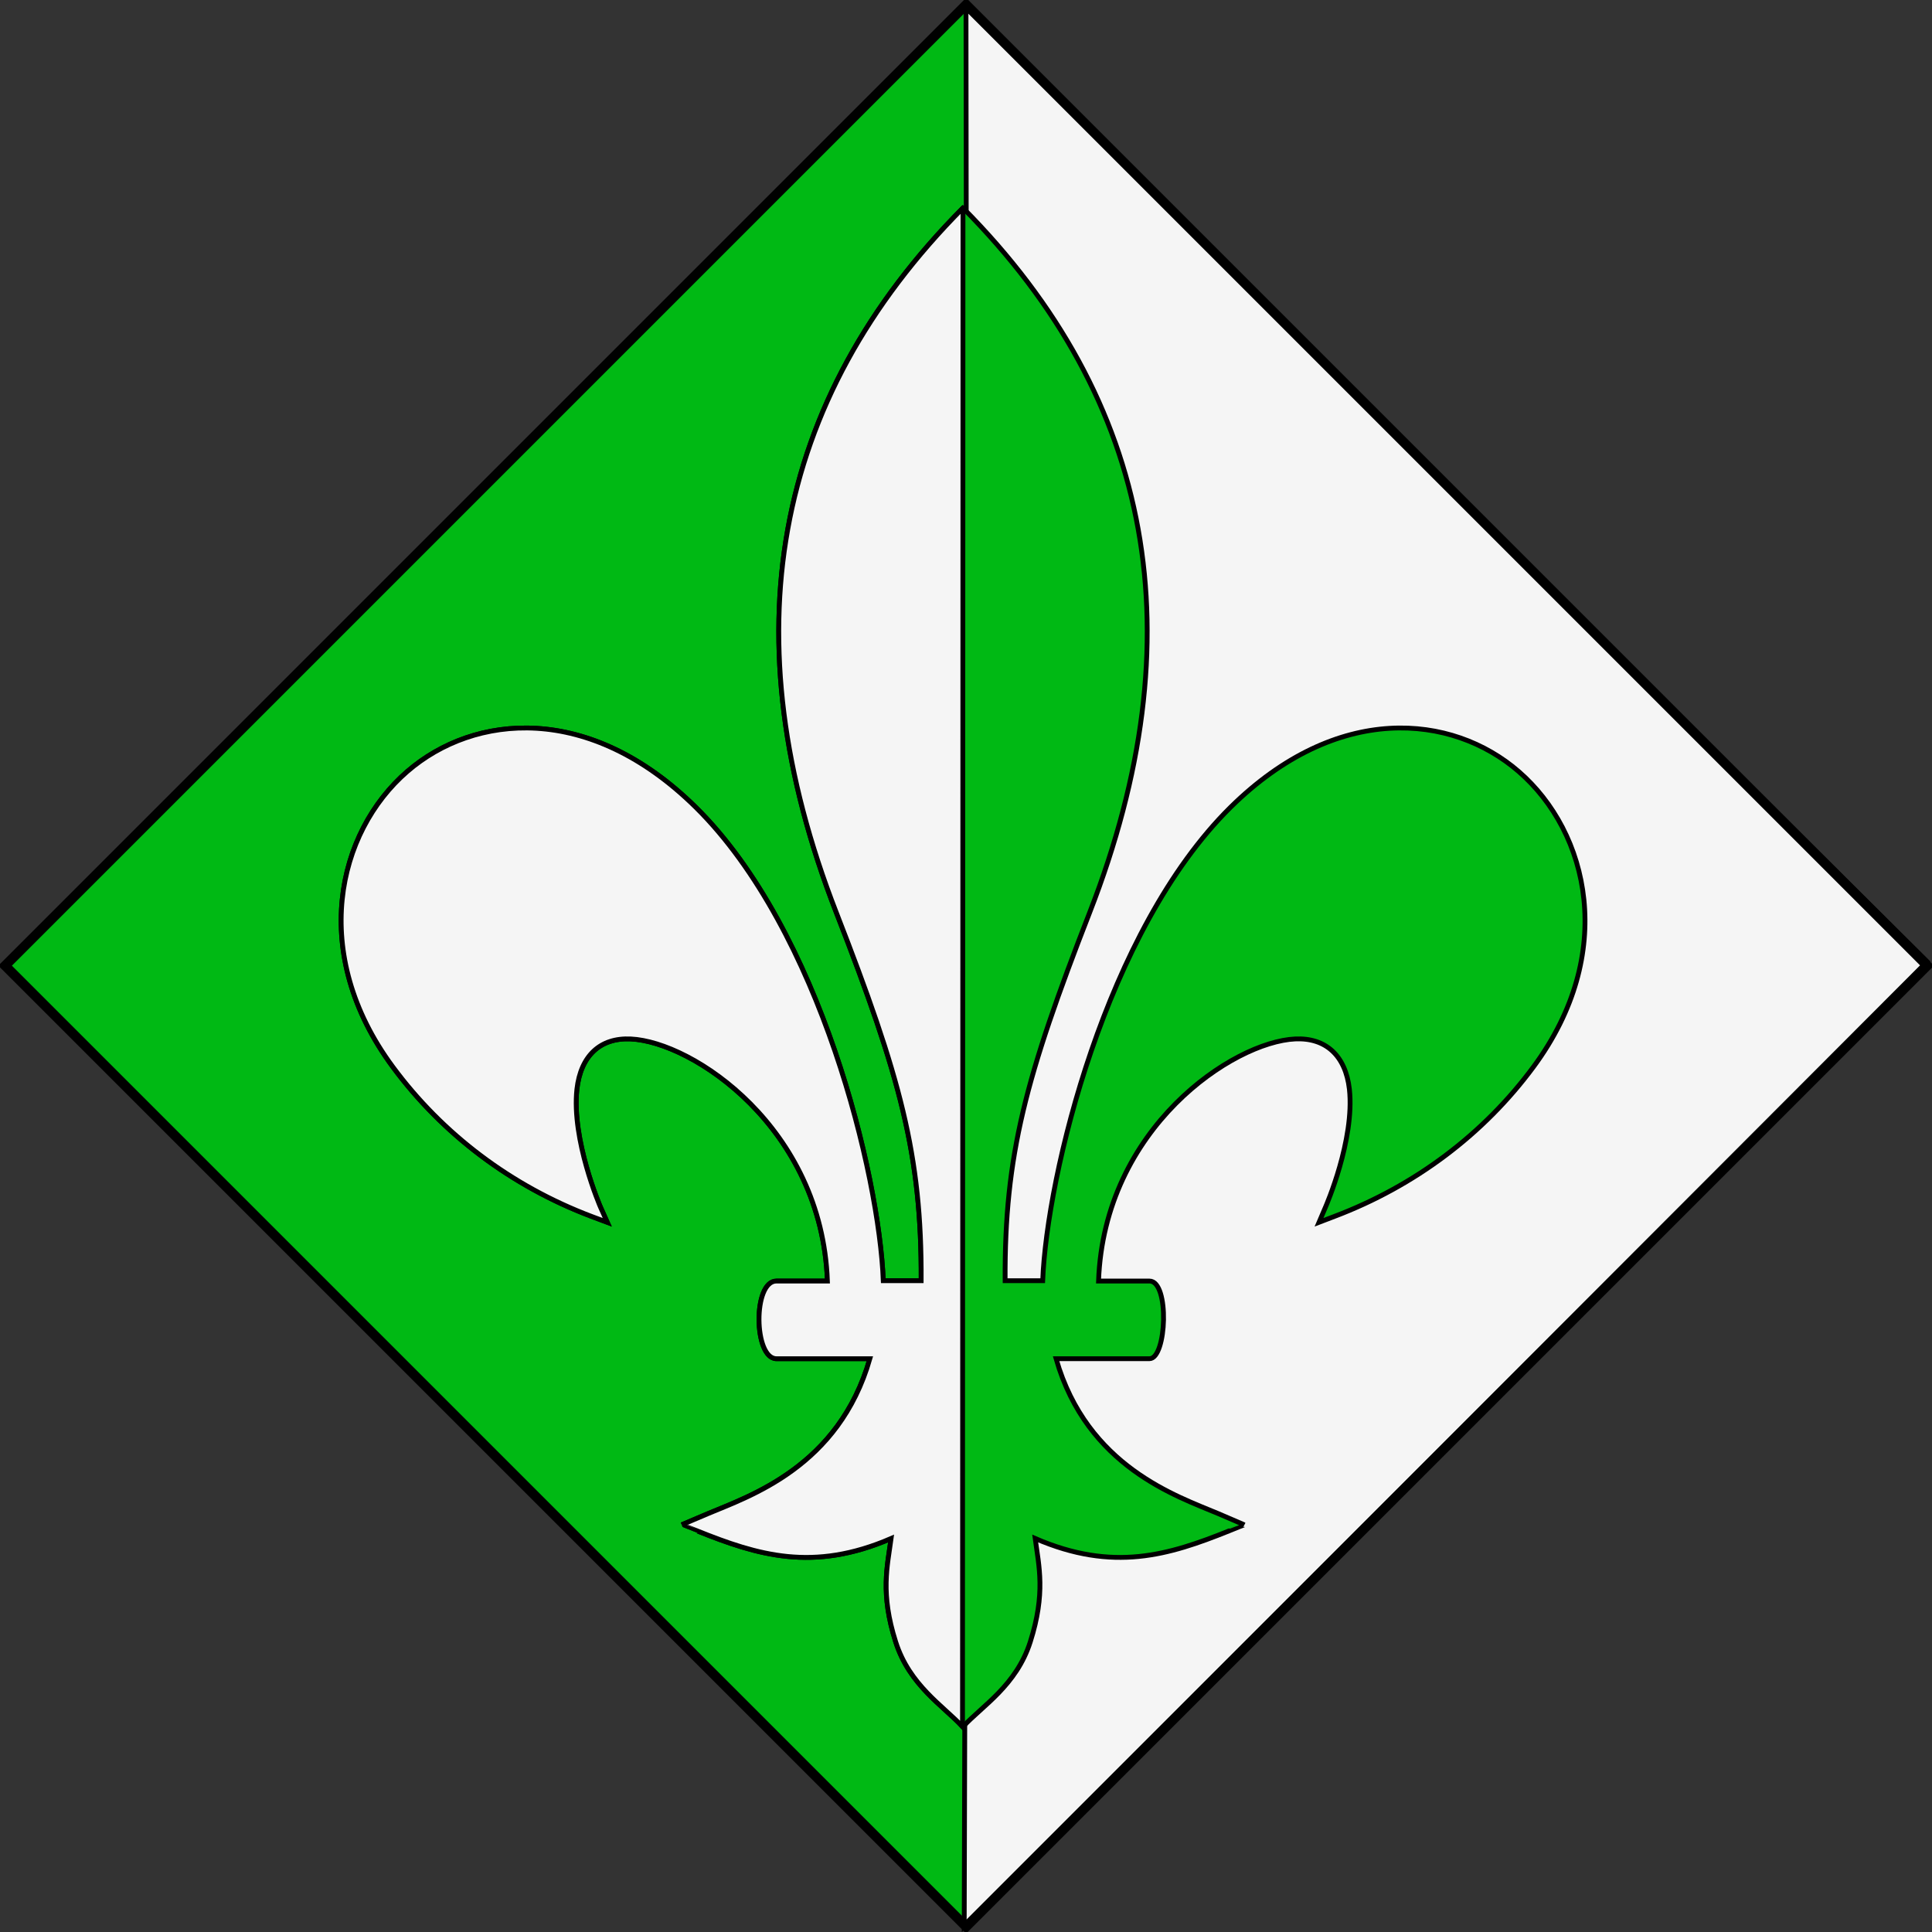
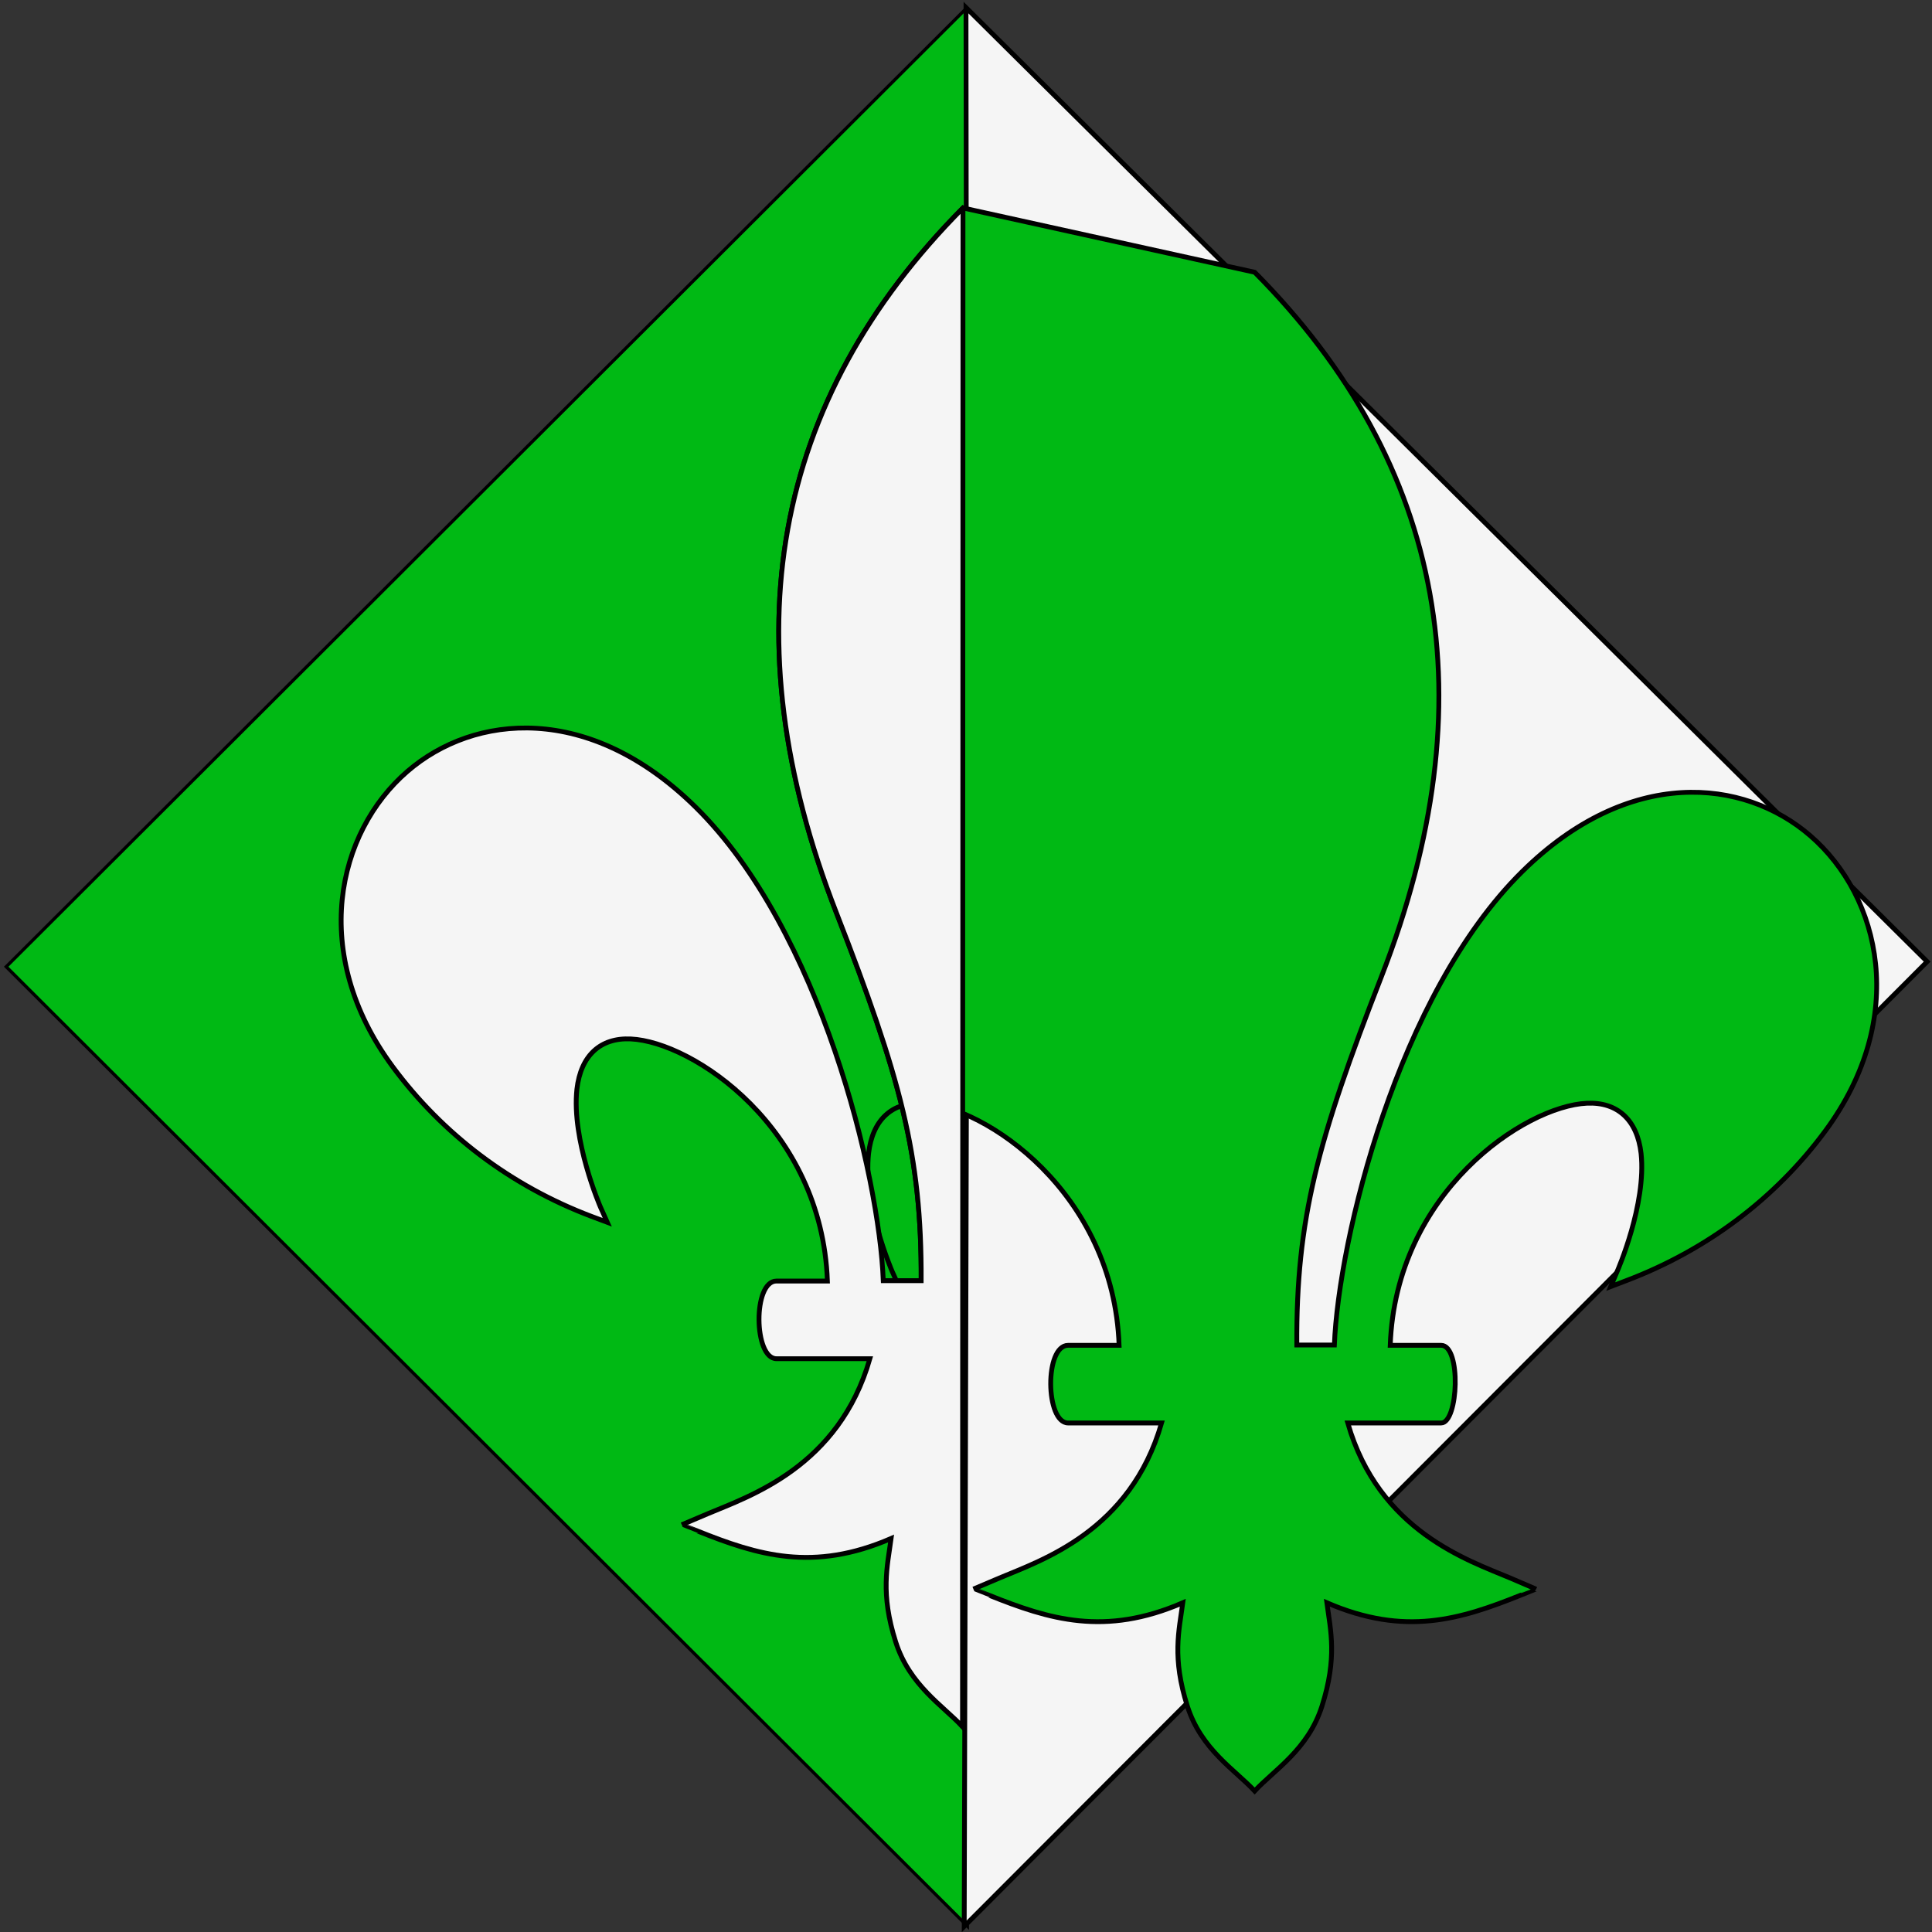
<svg xmlns="http://www.w3.org/2000/svg" xmlns:ns1="http://sodipodi.sourceforge.net/DTD/sodipodi-0.dtd" xmlns:ns2="http://www.inkscape.org/namespaces/inkscape" xmlns:xlink="http://www.w3.org/1999/xlink" version="1.0" width="602" height="602" id="svg3194" ns1:version="0.32" ns2:version="0.47 r22583" ns1:docname="Vilamitjana.svg" ns2:output_extension="org.inkscape.output.svg.inkscape">
  <rect width="100%" height="100%" fill="#333333" stroke="none" />
  <ns1:namedview ns2:window-height="1032" ns2:window-width="1920" ns2:pageshadow="2" ns2:pageopacity="0.0" guidetolerance="10.0" gridtolerance="10.0" objecttolerance="10.0" borderopacity="1.0" bordercolor="#666666" pagecolor="#ffffff" id="base" showgrid="false" ns2:zoom="1.0076756" ns2:cx="307.19476" ns2:cy="394.18447" ns2:window-x="0" ns2:window-y="0" ns2:current-layer="svg3194" ns2:window-maximized="0" />
  <defs id="defs3196">
    <ns2:perspective ns1:type="inkscape:persp3d" ns2:vp_x="0 : 302.5 : 1" ns2:vp_y="0 : 1000 : 0" ns2:vp_z="605 : 302.5 : 1" ns2:persp3d-origin="302.5 : 201.66667 : 1" id="perspective145" />
    <g id="s">
      <g id="c">
        <path id="t" transform="matrix(0.951,0.309,-0.309,0.951,0,-1)" d="M 0,0 0,1 0.5,1 0,0 z" />
        <use xlink:href="#t" height="540" width="810" y="0" x="0" id="use2144" transform="scale(-1,1)" />
      </g>
      <g id="a">
        <use xlink:href="#c" height="540" width="810" y="0" x="0" id="use2147" transform="matrix(0.309,0.951,-0.951,0.309,0,0)" />
        <use xlink:href="#c" height="540" width="810" y="0" x="0" id="use2149" transform="matrix(-0.809,0.588,-0.588,-0.809,0,0)" />
      </g>
      <use xlink:href="#a" height="540" width="810" y="0" x="0" id="use2151" transform="scale(-1,1)" />
    </g>
    <style id="style3061" type="text/css" />
    <style id="style6" type="text/css" />
    <ns2:perspective id="perspective3810" ns2:persp3d-origin="301 : 280.21855 : 1" ns2:vp_z="602 : 420.32782 : 1" ns2:vp_y="0 : 1000 : 0" ns2:vp_x="0 : 420.32782 : 1" ns1:type="inkscape:persp3d" />
  </defs>
  <g transform="translate(24,-374.5)" id="layer4" />
  <g transform="translate(24,-374.5)" id="layer5" />
  <g transform="translate(24,-374.5)" id="layer6" />
  <g transform="translate(421.522,-211.446)" id="layer3" style="display:inline" />
  <path d="" id="path4948" style="opacity:0.64;fill:#009900;fill-opacity:1" />
  <path d="" id="path4950" style="opacity:0.64;fill:#009900;fill-opacity:1" />
  <path d="" id="path4952" style="opacity:0.64;fill:#009900;fill-opacity:1" />
  <g transform="translate(477.95,-288.086)" id="g4954" />
  <g transform="translate(477.95,-288.086)" id="g4956" />
  <g transform="translate(477.95,-288.086)" id="g4958" />
  <g transform="translate(-203.267,-322.043)" id="g4574" style="display:inline" />
  <g transform="translate(726.962,-366.67)" id="g5358" style="display:inline" />
  <path d="" id="path5654" style="opacity:0.64;fill:#009900;fill-opacity:1" />
-   <path d="" id="path5656" style="opacity:0.64;fill:#009900;fill-opacity:1" />
  <path d="" id="path5658" style="opacity:0.64;fill:#009900;fill-opacity:1" />
  <g transform="translate(1424.977,-443.052)" id="g4965" />
  <g transform="translate(1424.977,-443.052)" id="g4967" />
  <g transform="translate(1424.977,-443.052)" id="g4969" />
  <g transform="translate(427.815,-439.002)" id="g4971" style="display:inline" />
  <path d="" id="path4973" style="opacity:0.64;fill:#009900;fill-opacity:1" />
  <path d="" id="path4975" style="opacity:0.64;fill:#009900;fill-opacity:1" />
  <path d="" id="path4977" style="opacity:0.64;fill:#009900;fill-opacity:1" />
  <g transform="translate(484.243,-515.642)" id="g4979" />
  <g transform="translate(484.243,-515.642)" id="g4981" />
  <g transform="translate(484.243,-515.642)" id="g4983" />
  <path d="" id="path3467" style="opacity:0.64;fill:#009900;fill-opacity:1" />
-   <path d="" id="path3469" style="opacity:0.64;fill:#009900;fill-opacity:1" />
  <path d="" id="path3471" style="opacity:0.64;fill:#009900;fill-opacity:1" />
  <g transform="translate(797.839,-972.568)" id="g3473" />
  <g transform="translate(797.839,-972.568)" id="g3475" />
  <g transform="translate(797.839,-972.568)" id="g3477" />
  <g transform="translate(-199.323,-968.518)" id="g3479" style="display:inline" />
  <path d="" id="path3481" style="opacity:0.64;fill:#009900;fill-opacity:1" />
  <path d="" id="path3483" style="opacity:0.64;fill:#009900;fill-opacity:1" />
  <path d="" id="path3485" style="opacity:0.64;fill:#009900;fill-opacity:1" />
  <g transform="translate(-142.894,-1045.158)" id="g3732" />
  <g transform="translate(-142.894,-1045.158)" id="g3734" />
  <g transform="translate(-142.894,-1045.158)" id="g3736" />
  <g transform="translate(783.391,-443.31)" id="g5698" />
  <g transform="translate(783.391,-443.31)" id="g5700" />
  <g transform="translate(783.391,-443.31)" id="g5702" />
  <g transform="translate(893.067,-486.838)" id="g4668" style="display:inline" />
  <g transform="translate(893.067,-486.838)" id="g5002" />
  <g transform="translate(949.496,-563.478)" id="g4671" />
  <g transform="translate(949.496,-563.478)" id="g4842" />
  <g transform="translate(450.45,-308.086)" id="layer8" style="display:inline">
    <g transform="translate(497.718,-39.289)" id="g4752" style="display:inline" />
    <path d="" id="path5542" style="opacity:0.64;fill:#009900;fill-opacity:1" />
    <path d="" id="path5544" style="opacity:0.64;fill:#009900;fill-opacity:1" />
    <path d="" id="path5546" style="opacity:0.64;fill:#009900;fill-opacity:1" />
    <g transform="translate(1195.732,-115.671)" id="g5548" />
    <g transform="translate(1195.732,-115.671)" id="g5550" />
    <g transform="translate(1195.732,-115.671)" id="g5552" />
    <g transform="translate(198.57,-111.621)" id="g5554" style="display:inline" />
    <path d="" id="path5556" style="opacity:0.64;fill:#009900;fill-opacity:1" />
    <path d="" id="path5558" style="opacity:0.64;fill:#009900;fill-opacity:1" />
    <path d="" id="path5560" style="opacity:0.64;fill:#009900;fill-opacity:1" />
    <g transform="translate(254.999,-188.261)" id="g5562" />
    <g transform="translate(254.999,-188.261)" id="g5564" />
    <g transform="translate(254.999,-188.261)" id="g5566" />
    <g transform="translate(553.614,-251.025)" id="g4028" style="display:inline" />
    <g transform="translate(553.614,-251.025)" id="g4030" style="display:inline" />
    <g transform="translate(553.614,-251.025)" id="g4032" />
    <g transform="translate(-526.646,116.179)" id="g6424" />
    <g transform="translate(554.147,-115.929)" id="g5575" />
    <g transform="translate(554.147,-115.929)" id="g5577" />
    <g transform="translate(554.147,-115.929)" id="g5579" />
  </g>
  <g transform="translate(5.868,-374.5)" id="g3500">
    <g transform="matrix(0.847,0.847,0.847,-0.847,-713.751,816.807)" id="g3380">
      <path d="" id="path3382" style="opacity:0.64;fill:#009900;fill-opacity:1" />
      <path d="" id="path3384" style="opacity:0.64;fill:#009900;fill-opacity:1" />
      <path d="" id="path3386" style="opacity:0.64;fill:#009900;fill-opacity:1" />
      <g transform="translate(669.086,0.258)" id="g3388" />
      <g transform="translate(669.086,0.258)" id="g3390" />
      <g transform="translate(669.086,0.258)" id="g3392" />
      <g transform="translate(-328.076,4.308)" id="g3394" style="display:inline" />
      <path d="" id="path3396" style="opacity:0.64;fill:#009900;fill-opacity:1" />
      <path d="" id="path3398" style="opacity:0.64;fill:#009900;fill-opacity:1" />
      <path d="" id="path3400" style="opacity:0.64;fill:#009900;fill-opacity:1" />
      <g transform="translate(-271.648,-72.332)" id="g3402" />
      <g transform="translate(-271.648,-72.332)" id="g3404" />
      <g transform="translate(-271.648,-72.332)" id="g3406" />
      <g transform="translate(242.236,-105.288)" id="g3408" />
      <g transform="translate(242.236,-105.288)" id="g3410" />
      <g transform="translate(667.975,-47.821)" id="g3412" />
      <g transform="translate(667.975,-47.821)" id="g3414" />
      <g transform="translate(667.975,-47.821)" id="g3416" />
      <g transform="matrix(1.246,0,0,1.839,-140.192,-618.514)" id="g3418" style="fill:#0071bc">
        <g transform="translate(26.777,-64.028)" id="g3420" style="fill:#0071bc;display:inline" />
        <g transform="translate(26.777,-64.028)" id="g3422" style="fill:#0071bc;display:inline" />
        <g transform="translate(83.206,-140.668)" id="g3424" style="fill:#0071bc;display:inline" />
        <g transform="translate(83.206,-140.668)" id="g3428" style="fill:#0071bc;display:inline" />
        <g transform="translate(83.206,-140.668)" id="g3430" style="fill:#0071bc" />
        <g transform="translate(83.206,-140.668)" id="g3432" style="fill:#0071bc;display:inline" />
      </g>
      <g transform="translate(27.5,-8.9406967e-8)" id="g3434" />
      <g transform="translate(27.5,-8.9406967e-8)" id="g3436" />
      <g transform="translate(27.5,-8.9406967e-8)" id="g3438" />
    </g>
    <g transform="matrix(-0.847,0.847,-0.847,-0.847,1300.014,816.807)" id="g3440">
      <path d="" id="path3442" style="opacity:0.64;fill:#009900;fill-opacity:1" />
      <path d="" id="path3444" style="opacity:0.64;fill:#009900;fill-opacity:1" />
      <path d="" id="path3446" style="opacity:0.64;fill:#009900;fill-opacity:1" />
      <g transform="translate(669.086,0.258)" id="g3448" />
      <g transform="translate(669.086,0.258)" id="g3450" />
      <g transform="translate(669.086,0.258)" id="g3452" />
      <g transform="translate(-328.076,4.308)" id="g3454" style="display:inline" />
      <path d="" id="path3456" style="opacity:0.64;fill:#009900;fill-opacity:1" />
      <path d="" id="path3458" style="opacity:0.64;fill:#009900;fill-opacity:1" />
      <path d="" id="path3460" style="opacity:0.64;fill:#009900;fill-opacity:1" />
      <g transform="translate(-271.648,-72.332)" id="g3462" />
      <g transform="translate(-271.648,-72.332)" id="g3464" />
      <g transform="translate(-271.648,-72.332)" id="g3466" />
      <g transform="translate(242.236,-105.288)" id="g3468" />
      <g transform="translate(242.236,-105.288)" id="g3470" />
      <g transform="translate(667.975,-47.821)" id="g3472" />
      <g transform="translate(667.975,-47.821)" id="g3474" />
      <g transform="translate(667.975,-47.821)" id="g3476" />
      <g transform="matrix(1.246,0,0,1.839,-140.192,-618.514)" id="g3478" style="fill:#0071bc">
        <g transform="translate(26.777,-64.028)" id="g3480" style="fill:#0071bc;display:inline" />
        <g transform="translate(26.777,-64.028)" id="g3482" style="fill:#0071bc;display:inline" />
        <g transform="translate(83.206,-140.668)" id="g3484" style="fill:#0071bc;display:inline" />
        <g transform="translate(83.206,-140.668)" id="g3488" style="fill:#0071bc;display:inline" />
        <g transform="translate(83.206,-140.668)" id="g3490" style="fill:#0071bc" />
        <g transform="translate(83.206,-140.668)" id="g3492" style="fill:#0071bc;display:inline" />
      </g>
      <g transform="translate(27.5,-8.9406967e-8)" id="g3494" />
      <g transform="translate(27.5,-8.9406967e-8)" id="g3496" />
      <g transform="translate(27.5,-8.9406967e-8)" id="g3498" />
    </g>
  </g>
  <path d="" id="path1887" style="opacity:0.64;fill:#009900;fill-opacity:1" />
  <path d="" id="path1883" style="opacity:0.64;fill:#009900;fill-opacity:1" />
  <path d="" id="path1881" style="opacity:0.64;fill:#009900;fill-opacity:1" />
  <g transform="translate(1363.307,-266.321)" id="g5190" />
  <g transform="translate(1363.307,-266.321)" id="g5192" />
  <g transform="translate(1363.307,-266.321)" id="g5194" />
  <g transform="translate(721.721,-266.579)" id="layer4-3" />
  <g transform="translate(721.721,-266.579)" id="layer5-8" />
  <g transform="translate(721.721,-266.579)" id="layer6-0" />
  <g id="g5369" transform="translate(-2,-2.365)">
    <path ns2:connector-curvature="0" ns1:nodetypes="cccc" style="fill:#00b914;fill-opacity:1;fill-rule:evenodd;stroke:#000000;stroke-width:1;stroke-linecap:butt;stroke-linejoin:miter;stroke-miterlimit:4;stroke-opacity:1;stroke-dasharray:none;stroke-dashoffset:0;marker:none;visibility:visible;display:inline;overflow:visible;enable-background:accumulate" id="path2616" d="m 303.428,4.646 -299.5,298.944 299.5,298.944 0,-597.889 z" />
    <path ns2:connector-curvature="0" ns1:nodetypes="ccccc" style="fill:#f5f5f5;fill-opacity:1;fill-rule:evenodd;stroke:#000000;stroke-width:1.5;stroke-linecap:butt;stroke-linejoin:miter;stroke-miterlimit:4;stroke-opacity:1;stroke-dasharray:none;stroke-dashoffset:0;marker:none;visibility:visible;display:inline;overflow:visible;enable-background:accumulate" id="path13304" d="M 303,4.722 602.5,302 302.444,602.611 303.32,277.325 303,4.722 z" />
    <g style="display:inline" id="layer2" transform="matrix(-1,0,0,1,578,-370.135)">
-       <rect style="fill:none;stroke:#000000;stroke-width:3;stroke-linecap:butt;stroke-linejoin:miter;stroke-miterlimit:4;stroke-opacity:1;stroke-dasharray:none;stroke-dashoffset:0;marker:none;visibility:visible;display:inline;overflow:visible;enable-background:accumulate" id="rect12296" transform="matrix(-0.707,0.707,-0.707,-0.707,0,0)" y="-882.469" x="70.004" height="423.557" width="423.557" />
-     </g>
+       </g>
    <g transform="translate(561.708,6.078)" id="g4591">
      <g transform="matrix(5.401,0,0,5.395,-452.721,61.341)" id="g2908" style="fill:#f5f5f5;stroke:#000000;stroke-width:0.278;stroke-miterlimit:4;stroke-opacity:1;stroke-dasharray:none">
-         <path d="m 468.844,175.812 c -18.271,18.422 -22.378,41.103 -12.125,67.469 6.126,15.753 8.186,23.22 8.125,35.281 l -3.625,0 c -0.39,-10.073 -5.997,-33.544 -17.938,-45.344 -10.184,-10.059 -21.207,-8.965 -27.594,-3.438 -6.758,5.849 -9.397,17.446 -1.406,28.281 4.775,6.474 11.342,11.433 19.031,14.344 l 1.5,0.562 -0.656,-1.469 c -0.028,-0.063 -2.775,-6.421 -2.25,-11.281 0.366,-3.211 2.229,-4.95 5.156,-4.812 5.942,0.278 18.284,8.507 18.812,23.188 l -4.875,0 c -2.273,0 -2.178,7.438 0,7.438 l 8.938,0 c -2.975,10.367 -11.519,13.162 -15.5,14.844 l -2.5,1.062 c 0.007,-0.003 1.5,0.594 1.5,0.594 5.758,2.314 11.056,3.959 18.531,0.719 -0.36,2.67 -1.043,5.255 0.438,9.906 1.326,4.165 4.588,6.123 6.438,8.125 1.85,-2.002 5.111,-3.958 6.438,-8.125 1.48,-4.653 0.828,-7.236 0.469,-9.906 7.475,3.24 12.773,1.597 18.531,-0.719 -10e-6,10e-6 1.464,-0.597 1.469,-0.594 l -2.469,-1.062 c -3.982,-1.682 -12.556,-4.477 -15.531,-14.844 l 8.938,0 c 1.648,0 1.934,-7.438 0,-7.438 l -4.875,0 c 0.529,-14.679 12.87,-22.909 18.812,-23.188 2.929,-0.138 4.823,1.602 5.188,4.812 0.525,4.86 -2.253,11.218 -2.281,11.281 l -0.625,1.469 1.469,-0.562 c 7.689,-2.911 14.287,-7.869 19.062,-14.344 7.991,-10.835 5.32,-22.432 -1.438,-28.281 -6.386,-5.528 -17.379,-6.622 -27.562,3.438 -11.941,11.802 -17.578,35.271 -17.969,45.344 l -3.594,0 c -0.061,-12.06 1.968,-19.527 8.094,-35.281 10.255,-26.364 6.146,-49.047 -12.125,-67.469 z" transform="matrix(0.603,0,0,0.603,-246.966,-106.062)" id="path2910" style="fill:#00b914;stroke:#000000;stroke-width:0.461;stroke-miterlimit:4;stroke-opacity:1;stroke-dasharray:none" />
+         <path d="m 468.844,175.812 c -18.271,18.422 -22.378,41.103 -12.125,67.469 6.126,15.753 8.186,23.22 8.125,35.281 l -3.625,0 l 1.5,0.562 -0.656,-1.469 c -0.028,-0.063 -2.775,-6.421 -2.25,-11.281 0.366,-3.211 2.229,-4.95 5.156,-4.812 5.942,0.278 18.284,8.507 18.812,23.188 l -4.875,0 c -2.273,0 -2.178,7.438 0,7.438 l 8.938,0 c -2.975,10.367 -11.519,13.162 -15.5,14.844 l -2.5,1.062 c 0.007,-0.003 1.5,0.594 1.5,0.594 5.758,2.314 11.056,3.959 18.531,0.719 -0.36,2.67 -1.043,5.255 0.438,9.906 1.326,4.165 4.588,6.123 6.438,8.125 1.85,-2.002 5.111,-3.958 6.438,-8.125 1.48,-4.653 0.828,-7.236 0.469,-9.906 7.475,3.24 12.773,1.597 18.531,-0.719 -10e-6,10e-6 1.464,-0.597 1.469,-0.594 l -2.469,-1.062 c -3.982,-1.682 -12.556,-4.477 -15.531,-14.844 l 8.938,0 c 1.648,0 1.934,-7.438 0,-7.438 l -4.875,0 c 0.529,-14.679 12.87,-22.909 18.812,-23.188 2.929,-0.138 4.823,1.602 5.188,4.812 0.525,4.86 -2.253,11.218 -2.281,11.281 l -0.625,1.469 1.469,-0.562 c 7.689,-2.911 14.287,-7.869 19.062,-14.344 7.991,-10.835 5.32,-22.432 -1.438,-28.281 -6.386,-5.528 -17.379,-6.622 -27.562,3.438 -11.941,11.802 -17.578,35.271 -17.969,45.344 l -3.594,0 c -0.061,-12.06 1.968,-19.527 8.094,-35.281 10.255,-26.364 6.146,-49.047 -12.125,-67.469 z" transform="matrix(0.603,0,0,0.603,-246.966,-106.062)" id="path2910" style="fill:#00b914;stroke:#000000;stroke-width:0.461;stroke-miterlimit:4;stroke-opacity:1;stroke-dasharray:none" />
      </g>
      <g style="fill:#f5f5f5;stroke:#000000;stroke-width:0.278;stroke-miterlimit:4;stroke-opacity:1;stroke-dasharray:none" id="g4587" transform="matrix(5.401,0,0,5.395,-452.721,61.341)">
        <path style="fill:#f5f5f5;stroke:#000000;stroke-width:0.461;stroke-miterlimit:4;stroke-opacity:1;stroke-dasharray:none" id="path4589" transform="matrix(0.603,0,0,0.603,-246.966,-106.062)" d="m 468.844,175.812 c -18.271,18.422 -22.378,41.103 -12.125,67.469 6.126,15.753 8.186,23.22 8.125,35.281 l -3.625,0 c -0.39,-10.073 -5.997,-33.544 -17.938,-45.344 -10.184,-10.059 -21.207,-8.965 -27.594,-3.438 -6.758,5.849 -9.397,17.446 -1.406,28.281 4.775,6.474 11.342,11.433 19.031,14.344 l 1.5,0.562 -0.656,-1.469 c -0.028,-0.063 -2.775,-6.421 -2.25,-11.281 0.366,-3.211 2.229,-4.95 5.156,-4.812 5.942,0.278 18.284,8.507 18.812,23.188 l -4.875,0 c -2.273,0 -2.178,7.438 0,7.438 l 8.938,0 c -2.975,10.367 -11.519,13.162 -15.5,14.844 l -2.5,1.062 c 0.007,-0.003 1.5,0.594 1.5,0.594 5.758,2.314 11.056,3.959 18.531,0.719 -0.36,2.67 -1.043,5.255 0.438,9.906 1.326,4.165 4.543,6.123 6.393,8.125 l 0.045,-145.469 z" ns1:nodetypes="ccccccccccccccccccccccc" />
      </g>
    </g>
  </g>
</svg>